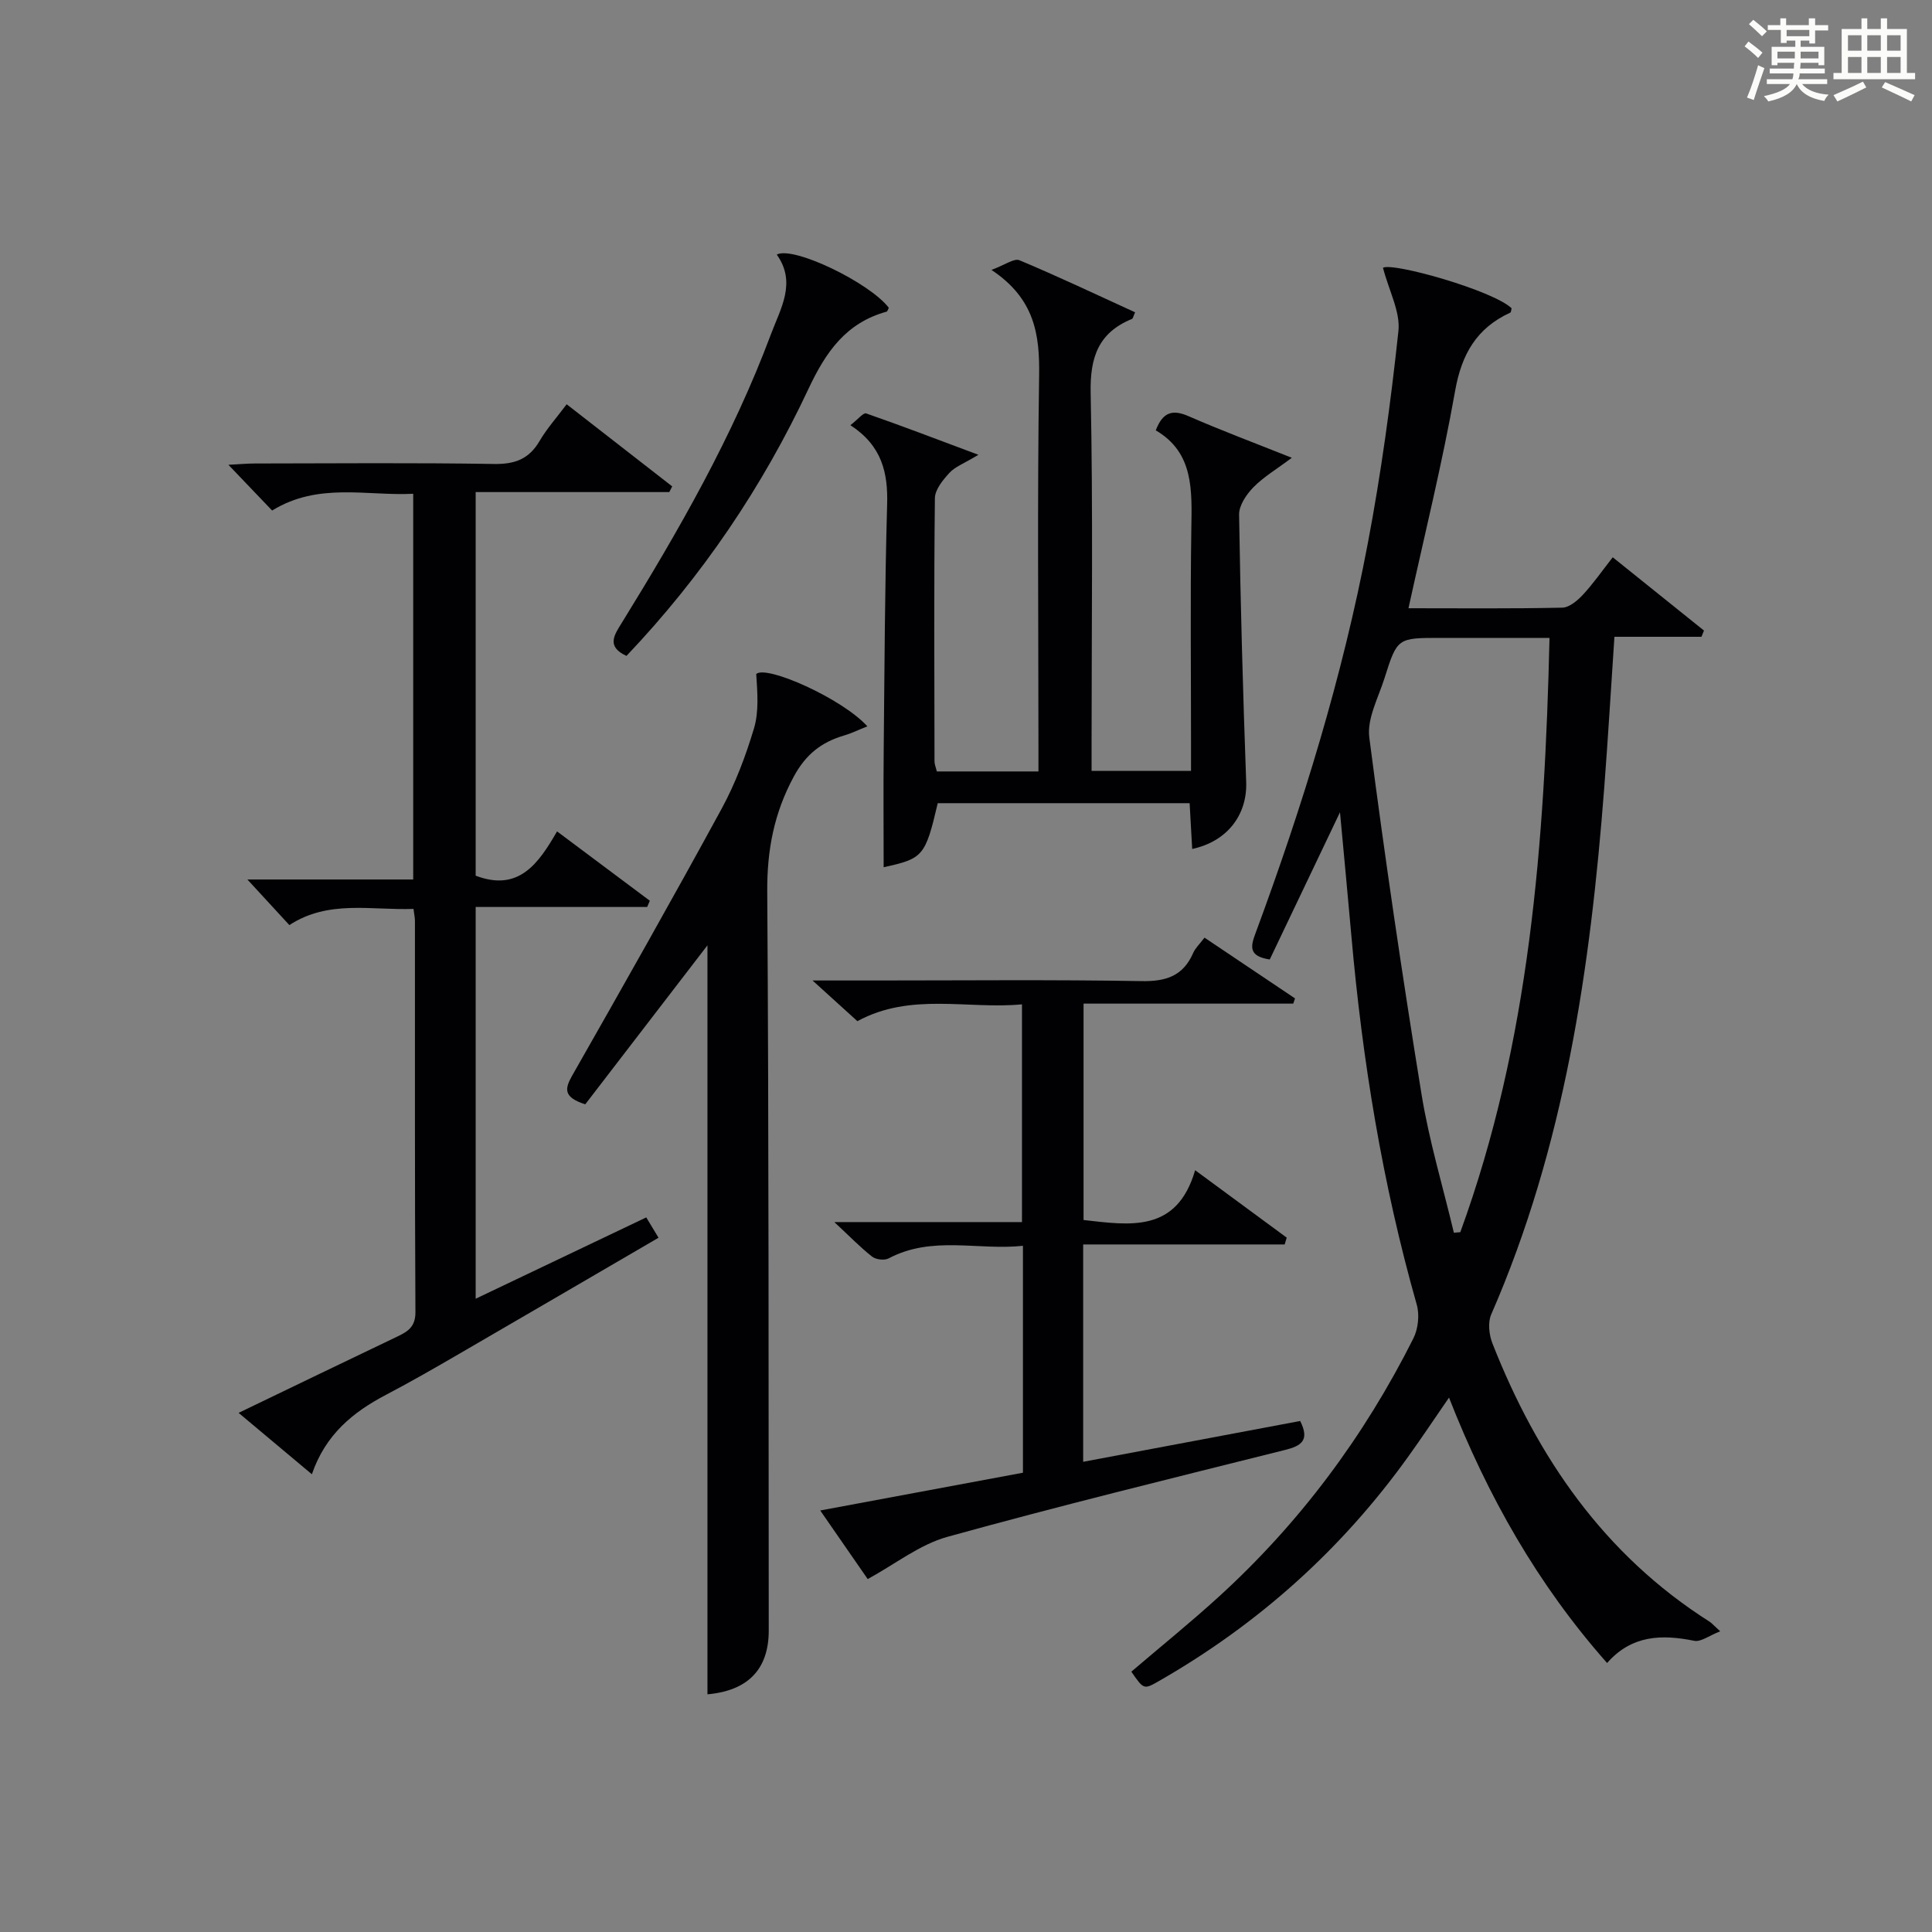
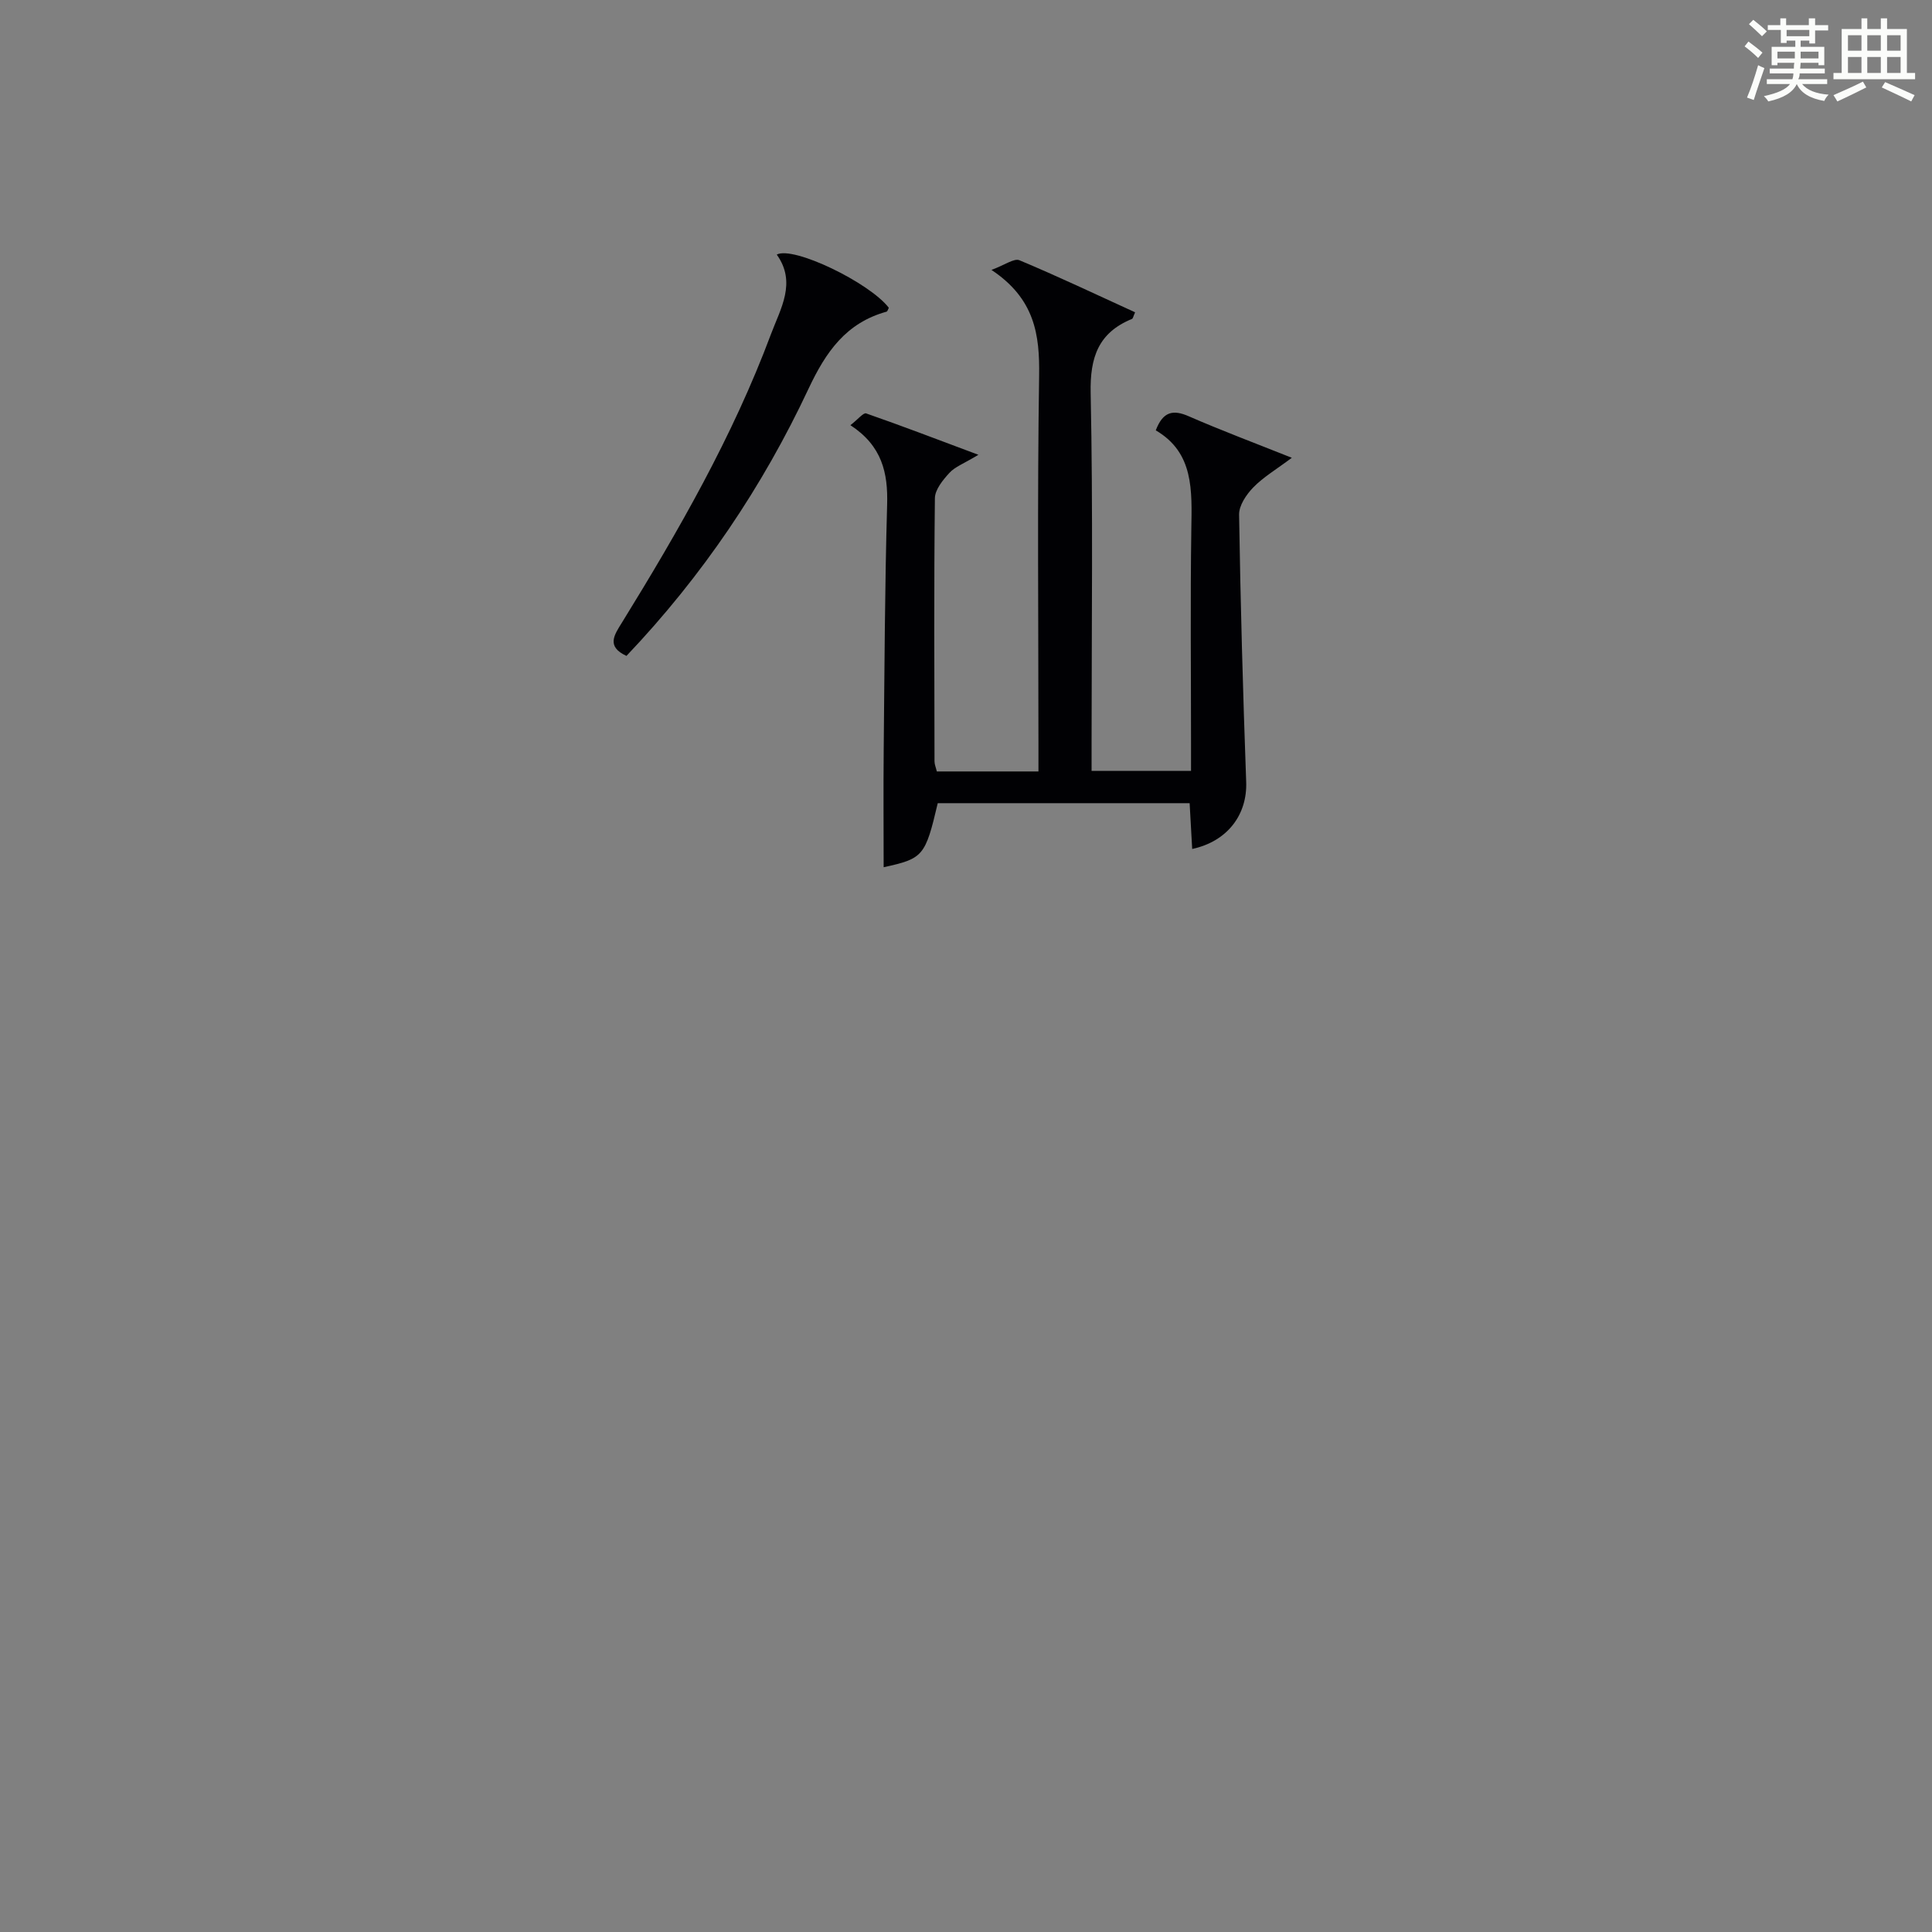
<svg xmlns="http://www.w3.org/2000/svg" version="1.1" id="漢_ZDIC_典" x="0px" y="0px" viewBox="0 0 400 400" style="enable-background:new 0 0 400 400;" xml:space="preserve">
  <rect x="0" y="0" width="400" height="400" fill="#808080" stroke="none" />
  <style type="text/css">
	.st1{fill:#010104;}
	.st0{fill:#fbfcfa;}
</style>
  <g>
    <path class="st0" d="M361.2,9.6l0.8-1c0.9,0.7,1.9,1.4,2.9,2.3L364,12C363,11,362,10.2,361.2,9.6z M361.7,20.2   c0.9-2.1,1.6-4.3,2.3-6.7c0.4,0.2,0.8,0.4,1.3,0.6c-0.7,2.1-1.5,4.3-2.2,6.6L361.7,20.2z M362.1,5l0.9-0.9c1,0.8,2,1.6,2.8,2.4   l-1,1C363.9,6.6,363,5.8,362.1,5z M374.6,3.8h1.2v1.4h2.7v1.1h-2.7v2.7h-1.2V8.4h-1.8v1.3h4.9v3.8h-1.2v-0.5h-3.7   c0,0.4-0.1,0.9-0.1,1.2h5.1v1h-5.2c0,0.5-0.1,0.9-0.3,1.2h6v1h-5.2c1.1,1.3,2.9,2,5.5,2.2c-0.4,0.4-0.7,0.8-0.9,1.3   c-2.9-0.5-4.8-1.6-5.7-3.5H372c-0.8,1.7-2.7,2.9-5.9,3.6c-0.2-0.4-0.6-0.8-0.9-1.1c2.8-0.6,4.6-1.4,5.4-2.5h-4.8v-1h5.3   c0.1-0.3,0.2-0.7,0.2-1.2h-4.9v-1h5c0-0.4,0-0.8,0.1-1.2H368v0.5h-1.2V9.7h4.9V8.4h-1.8v0.5h-1.2V6.2H366V5.2h2.6V3.8h1.2v1.4h4.7   V3.8z M368,12.1h3.6c0-0.4,0-0.9,0-1.4H368V12.1z M369.9,7.5h4.7V6.2h-4.7V7.5z M376.5,10.7h-3.7c0,0.5,0,1,0,1.4h3.7V10.7z" />
    <path class="st0" d="M385.3,3.8h1.3V6h2.8V3.8h1.3V6h4.1v9.1h1.7v1.3h-16.9v-1.3h1.7V6h4.1V3.8z M385.7,16.9l0.7,1.2   c-1.8,0.9-3.8,1.9-6,2.9c-0.2-0.4-0.5-0.8-0.8-1.3C381.9,18.7,383.9,17.8,385.7,16.9z M382.6,10.5h2.8V7.3h-2.8V10.5z M382.6,15.1   h2.8v-3.3h-2.8V15.1z M386.6,10.5h2.8V7.3h-2.8V10.5z M386.6,15.1h2.8v-3.3h-2.8V15.1z M390.3,17c2.1,0.9,4.1,1.8,6.1,2.7l-0.7,1.3   c-2.2-1.1-4.2-2-6.1-2.9L390.3,17z M393.5,7.3h-2.8v3.2h2.8V7.3z M390.7,15.1h2.8v-3.3h-2.8V15.1z" />
-     <path class="st1" d="M286.33,55.44c2.01-1.17,22.77,4.69,26.63,8.38c-0.08,0.31-0.09,0.82-0.28,0.91c-6.95,3.19-10.07,8.59-11.41,16.18   c-2.65,14.99-6.33,29.8-9.66,45.02c10.54,0,21.19,0.11,31.83-0.12c1.47-0.03,3.16-1.47,4.29-2.68c2.13-2.29,3.92-4.88,6.17-7.75   c6.44,5.17,12.67,10.17,18.89,15.17c-0.17,0.43-0.35,0.86-0.52,1.29c-5.88,0-11.75,0-18.02,0c-0.72,10.8-1.33,21.03-2.11,31.25   c-2.87,37.4-8.21,74.27-23.4,109.05c-0.73,1.66-0.45,4.21,0.25,5.99c9.29,23.62,23.11,43.75,44.94,57.61c0.4,0.25,0.71,0.63,2.22,2   c-2.28,0.89-4,2.25-5.38,1.97c-6.74-1.36-12.95-1.2-18.04,4.6c-14.34-16.22-24.68-34.43-32.73-54.95c-3.1,4.5-5.72,8.43-8.47,12.26   c-13.8,19.22-31.04,34.65-51.56,46.41c-3.16,1.81-3.18,1.78-5.74-1.93c6.02-5.14,12.2-10.13,18.07-15.48   c16.79-15.29,30.14-33.24,40.32-53.51c1-1.98,1.31-4.89,0.7-7.01c-7.11-25.03-11.26-50.55-13.54-76.43   c-0.72-8.19-1.51-16.38-2.35-25.5c-5.12,10.73-9.85,20.64-14.54,30.48c-4.49-0.68-3.94-2.76-2.95-5.43   c9.75-26.35,18.03-53.16,23.26-80.78c2.75-14.5,4.75-29.16,6.32-43.83C289.98,64.62,287.61,60.33,286.33,55.44z M320.81,132.07   c-7.94,0-15.24,0-22.54,0c-8.92,0-8.98-0.02-11.61,8.3c-1.28,4.07-3.67,8.42-3.16,12.33c3.19,24.67,6.82,49.29,10.81,73.84   c1.57,9.67,4.43,19.13,6.7,28.68c0.44-0.04,0.89-0.07,1.33-0.11C316.74,215.65,319.81,174.45,320.81,132.07z" />
-     <path class="st1" d="M117.32,83.7c7.6,5.91,14.72,11.45,21.85,17c-0.2,0.39-0.4,0.79-0.6,1.18c-13.23,0-26.46,0-40.09,0   c0,26.79,0,53.15,0,79.42c8.92,3.4,13.01-2.51,16.85-9.17c6.66,4.98,12.93,9.67,19.21,14.36c-0.18,0.43-0.37,0.86-0.55,1.29   c-11.7,0-23.4,0-35.51,0c0,27.22,0,53.9,0,81.11c11.91-5.68,23.53-11.22,35.32-16.84c0.83,1.38,1.57,2.61,2.54,4.21   c-13.94,8.12-27.55,16.08-41.19,23.99c-5.03,2.92-10.08,5.83-15.23,8.53c-6.85,3.59-12.53,8.22-15.35,16.45   c-5.18-4.34-9.96-8.34-15.17-12.71c11.38-5.48,22.13-10.68,32.9-15.82c2.19-1.05,3.73-2.04,3.71-5.05c-0.15-27-0.09-54-0.1-80.99   c0-0.64-0.15-1.28-0.3-2.48c-8.74,0.32-17.61-1.94-25.7,3.35c-2.9-3.15-5.74-6.23-8.69-9.44c11.16,0,22.56,0,34.33,0   c0-26.69,0-52.93,0-79.86c-9.62,0.49-19.63-2.43-29.21,3.47c-2.77-2.9-5.6-5.86-9.05-9.47c2.37-0.12,3.94-0.27,5.5-0.27   c16.5-0.02,33-0.17,49.49,0.1c4.32,0.07,7.24-1.01,9.43-4.75C113.22,88.73,115.24,86.48,117.32,83.7z" />
    <path class="st1" d="M176.07,88.03c1.58-1.23,2.69-2.63,3.25-2.44c7.36,2.56,14.64,5.35,23.25,8.57c-3.05,1.84-4.87,2.49-6.01,3.75   c-1.35,1.47-2.98,3.46-3,5.24c-0.21,18.16-0.11,36.32-0.08,54.49c0,0.63,0.29,1.26,0.48,2.08c6.87,0,13.63,0,21.04,0   c0-1.92,0-3.68,0-5.45c0-25.5-0.25-50.99,0.14-76.48c0.13-8.49-0.88-15.92-9.87-21.91c2.77-1.01,4.68-2.46,5.79-2   c8.07,3.38,15.99,7.14,23.95,10.78c-0.38,0.84-0.44,1.29-0.65,1.37c-6.95,2.85-8.71,7.94-8.55,15.34   c0.5,24.15,0.19,48.32,0.19,72.48c0,1.81,0,3.62,0,5.76c6.88,0,13.43,0,20.59,0c0-1.96,0-3.75,0-5.54   c0-14.83-0.16-29.66,0.06-44.49c0.12-7.98,0.57-15.85-7.36-20.48c1.48-3.89,3.56-4.35,6.82-2.92c6.66,2.91,13.47,5.46,21.35,8.6   c-3.22,2.41-5.88,3.98-7.96,6.11c-1.45,1.48-2.99,3.76-2.96,5.66c0.29,18.45,0.8,36.91,1.47,55.35   c0.24,6.74-3.84,12.29-11.18,13.87c-0.17-3.13-0.34-6.22-0.53-9.48c-17.66,0-34.93,0-52.15,0c-2.58,10.99-3.01,11.47-11.2,13.26   c0-7.97-0.07-16.03,0.01-24.09c0.17-16.98,0.23-33.97,0.71-50.94C183.87,97.9,182.62,92.31,176.07,88.03z" />
-     <path class="st1" d="M172.74,253.02c13.8,0,26.12,0,38.85,0c0-14.89,0-29.6,0-45.08c-11.28,1.07-22.99-2.54-34.08,3.48   c-2.79-2.53-5.54-5.03-9.28-8.42c5.26,0,9.19,0,13.12,0c18.33,0,36.66-0.19,54.99,0.13c5.07,0.09,8.61-1.05,10.69-5.82   c0.45-1.03,1.35-1.86,2.35-3.18c6.32,4.24,12.53,8.41,18.74,12.58c-0.12,0.36-0.25,0.72-0.37,1.08c-14.36,0-28.72,0-43.41,0   c0,15.22,0,29.94,0,44.8c9.62,1.08,19.31,2.72,23.1-10.31c6.89,5.08,12.92,9.52,18.96,13.96c-0.14,0.47-0.28,0.94-0.42,1.41   c-13.82,0-27.65,0-41.72,0c0,15.39,0,29.98,0,45c15.1-2.84,30.01-5.64,44.93-8.45c2.02,4.02,0.23,5.16-3.15,6   c-23.33,5.84-46.7,11.56-69.87,17.98c-5.78,1.6-10.87,5.68-16.52,8.75c-2.62-3.79-5.92-8.55-9.83-14.2   c14.41-2.68,28.12-5.24,41.97-7.82c0-15.6,0-30.89,0-46.98c-9.31,1-18.79-2.18-27.81,2.61c-0.87,0.46-2.63,0.25-3.42-0.37   C178.14,258.28,175.98,256.03,172.74,253.02z" />
-     <path class="st1" d="M121.17,228.64c-4.62-1.49-4.24-3.24-2.69-5.98c10.44-18.34,20.84-36.7,30.93-55.23c2.84-5.22,4.98-10.91,6.69-16.61   c1.06-3.52,0.71-7.46,0.47-11.27c2.02-1.93,17.75,5.03,23.01,10.83c-1.79,0.71-3.29,1.45-4.87,1.91   c-4.67,1.38-7.89,3.92-10.36,8.48c-4.1,7.58-5.56,15.25-5.5,23.84c0.34,50.98,0.26,101.97,0.31,152.95   c0.01,8.05-4.32,12.49-12.69,13.23c0-51.74,0-103.5,0-155.07C138.16,206.54,129.63,217.64,121.17,228.64z" />
    <path class="st1" d="M129.7,135.8c-4.23-1.96-2.52-4.34-0.94-6.89c11.8-19.12,22.96-38.58,30.85-59.7c1.98-5.3,5.36-10.71,1.21-16.5   c3.4-1.84,19.18,5.79,23.2,11.01c-0.15,0.28-0.26,0.75-0.48,0.81c-8.38,2.32-12.55,8.31-16.15,15.97   C157.88,100.78,145.43,119.25,129.7,135.8z" />
  </g>
</svg>